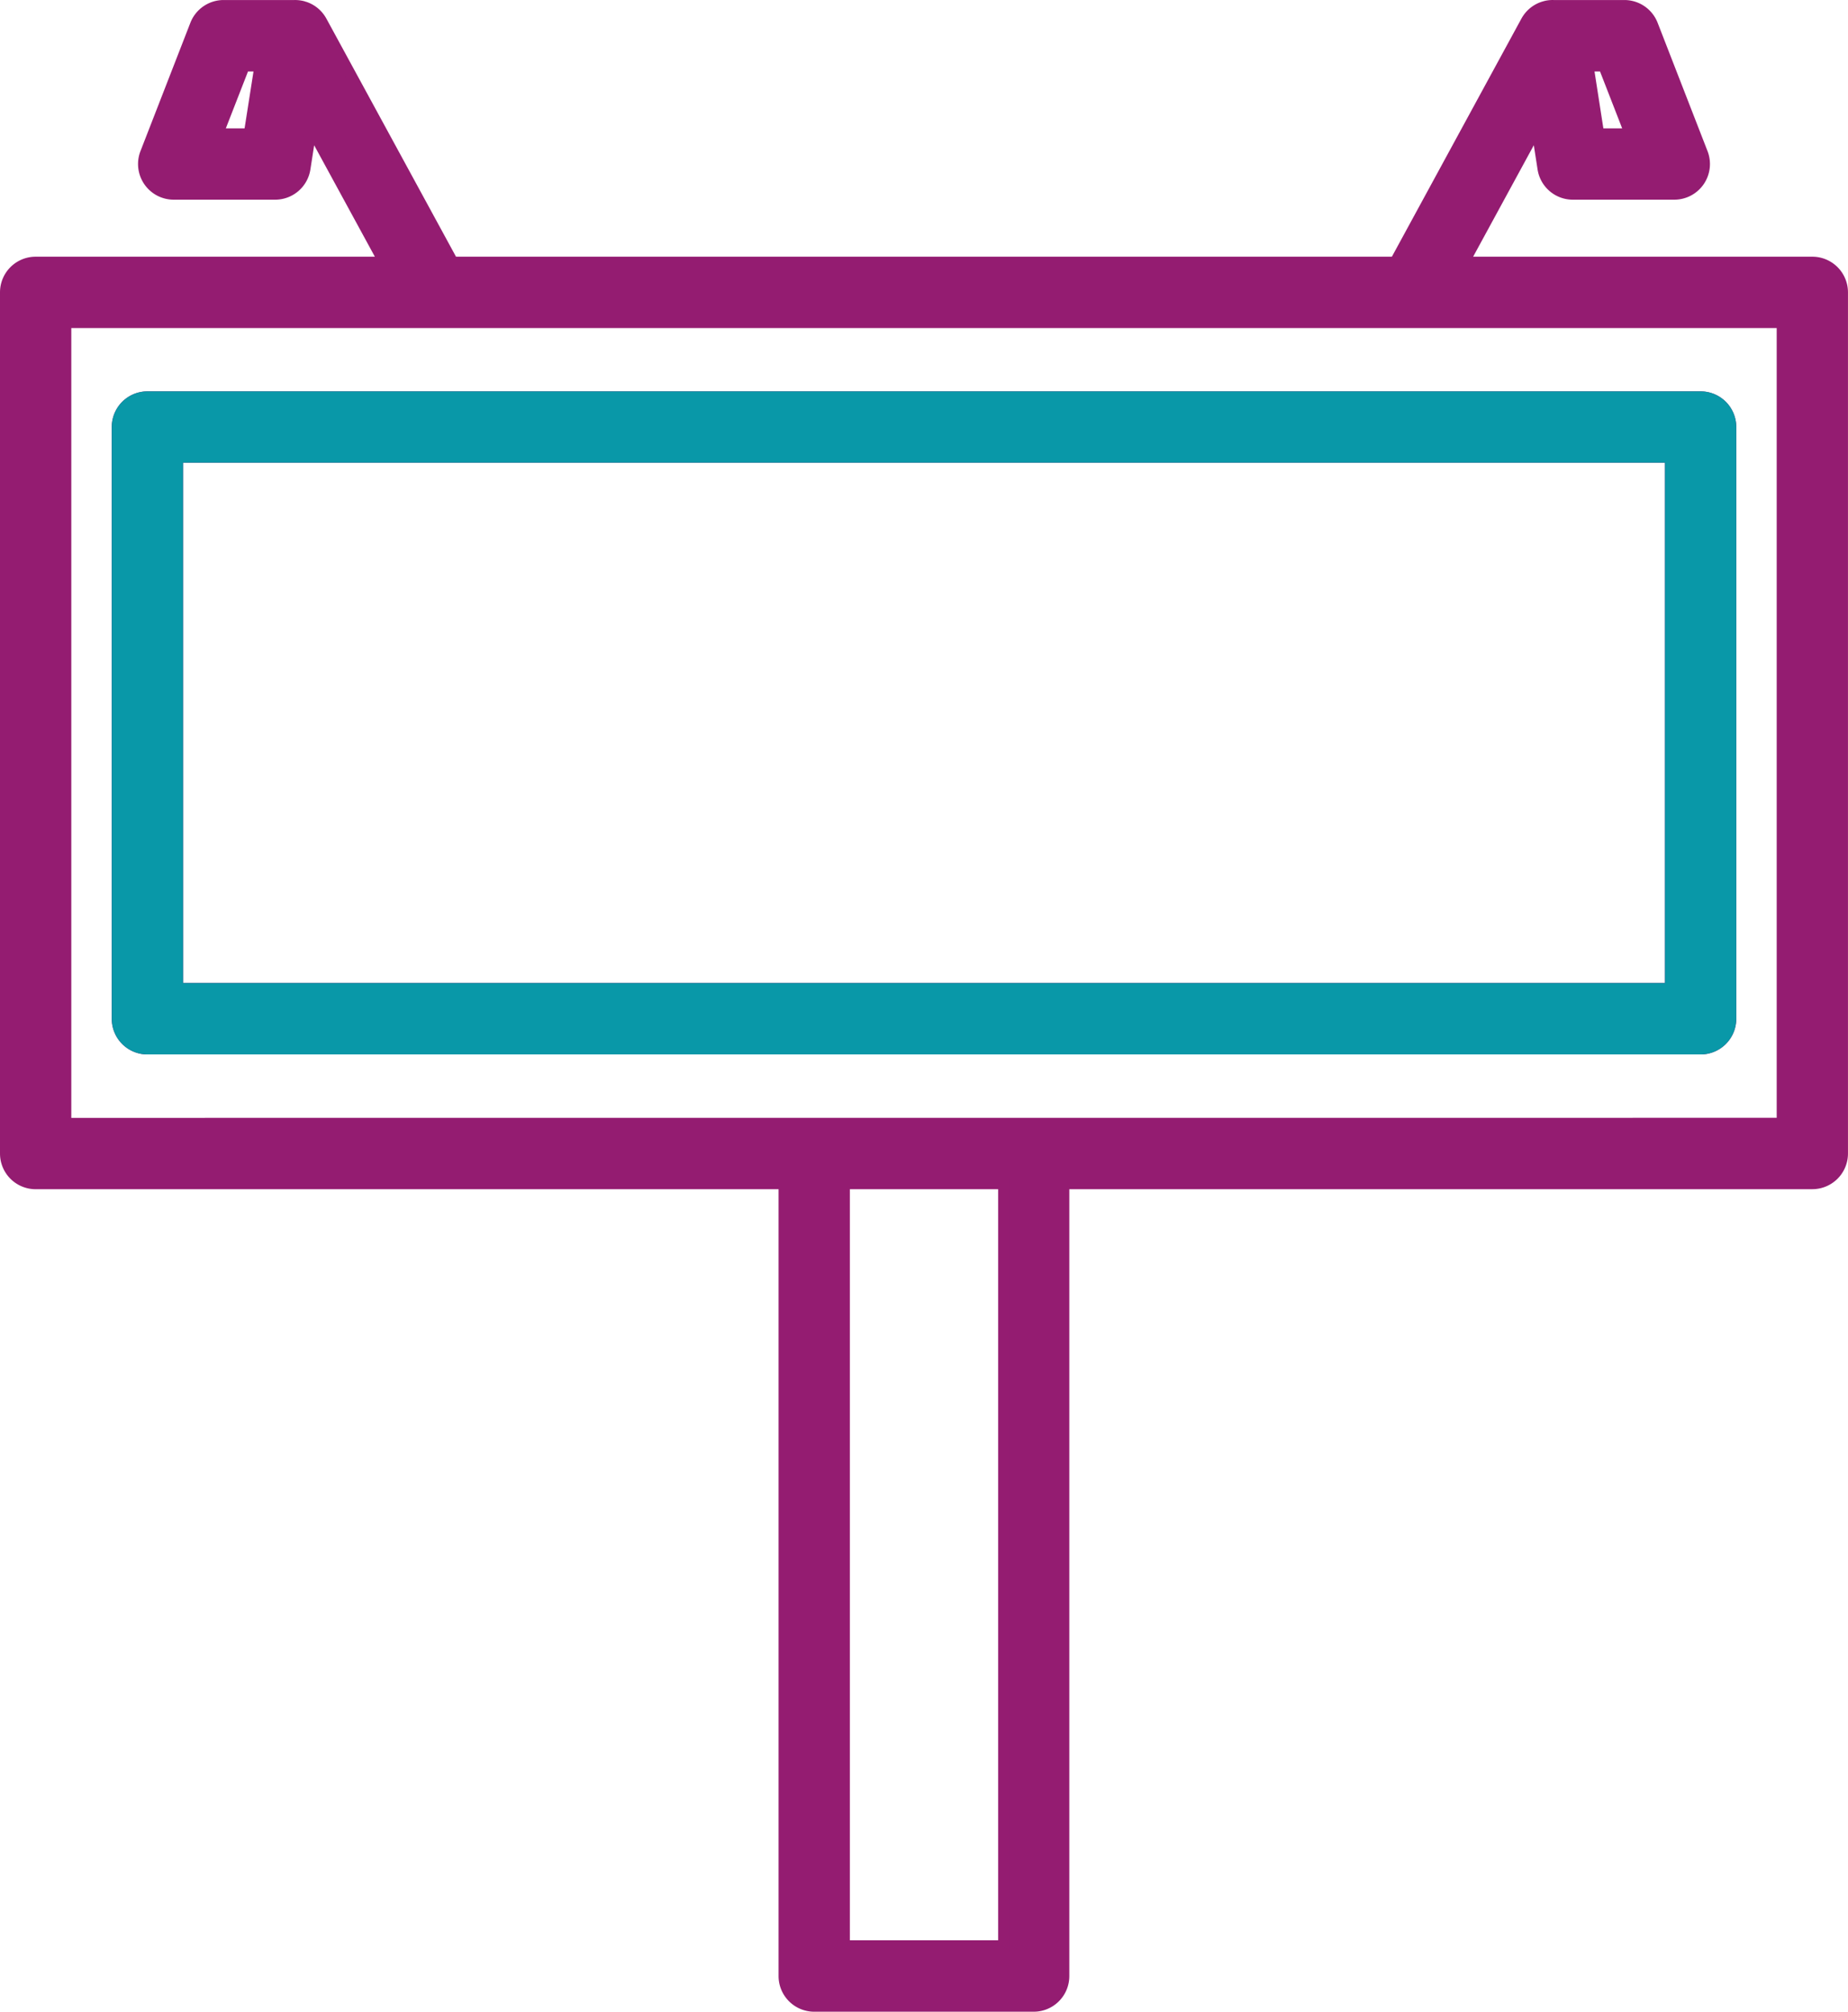
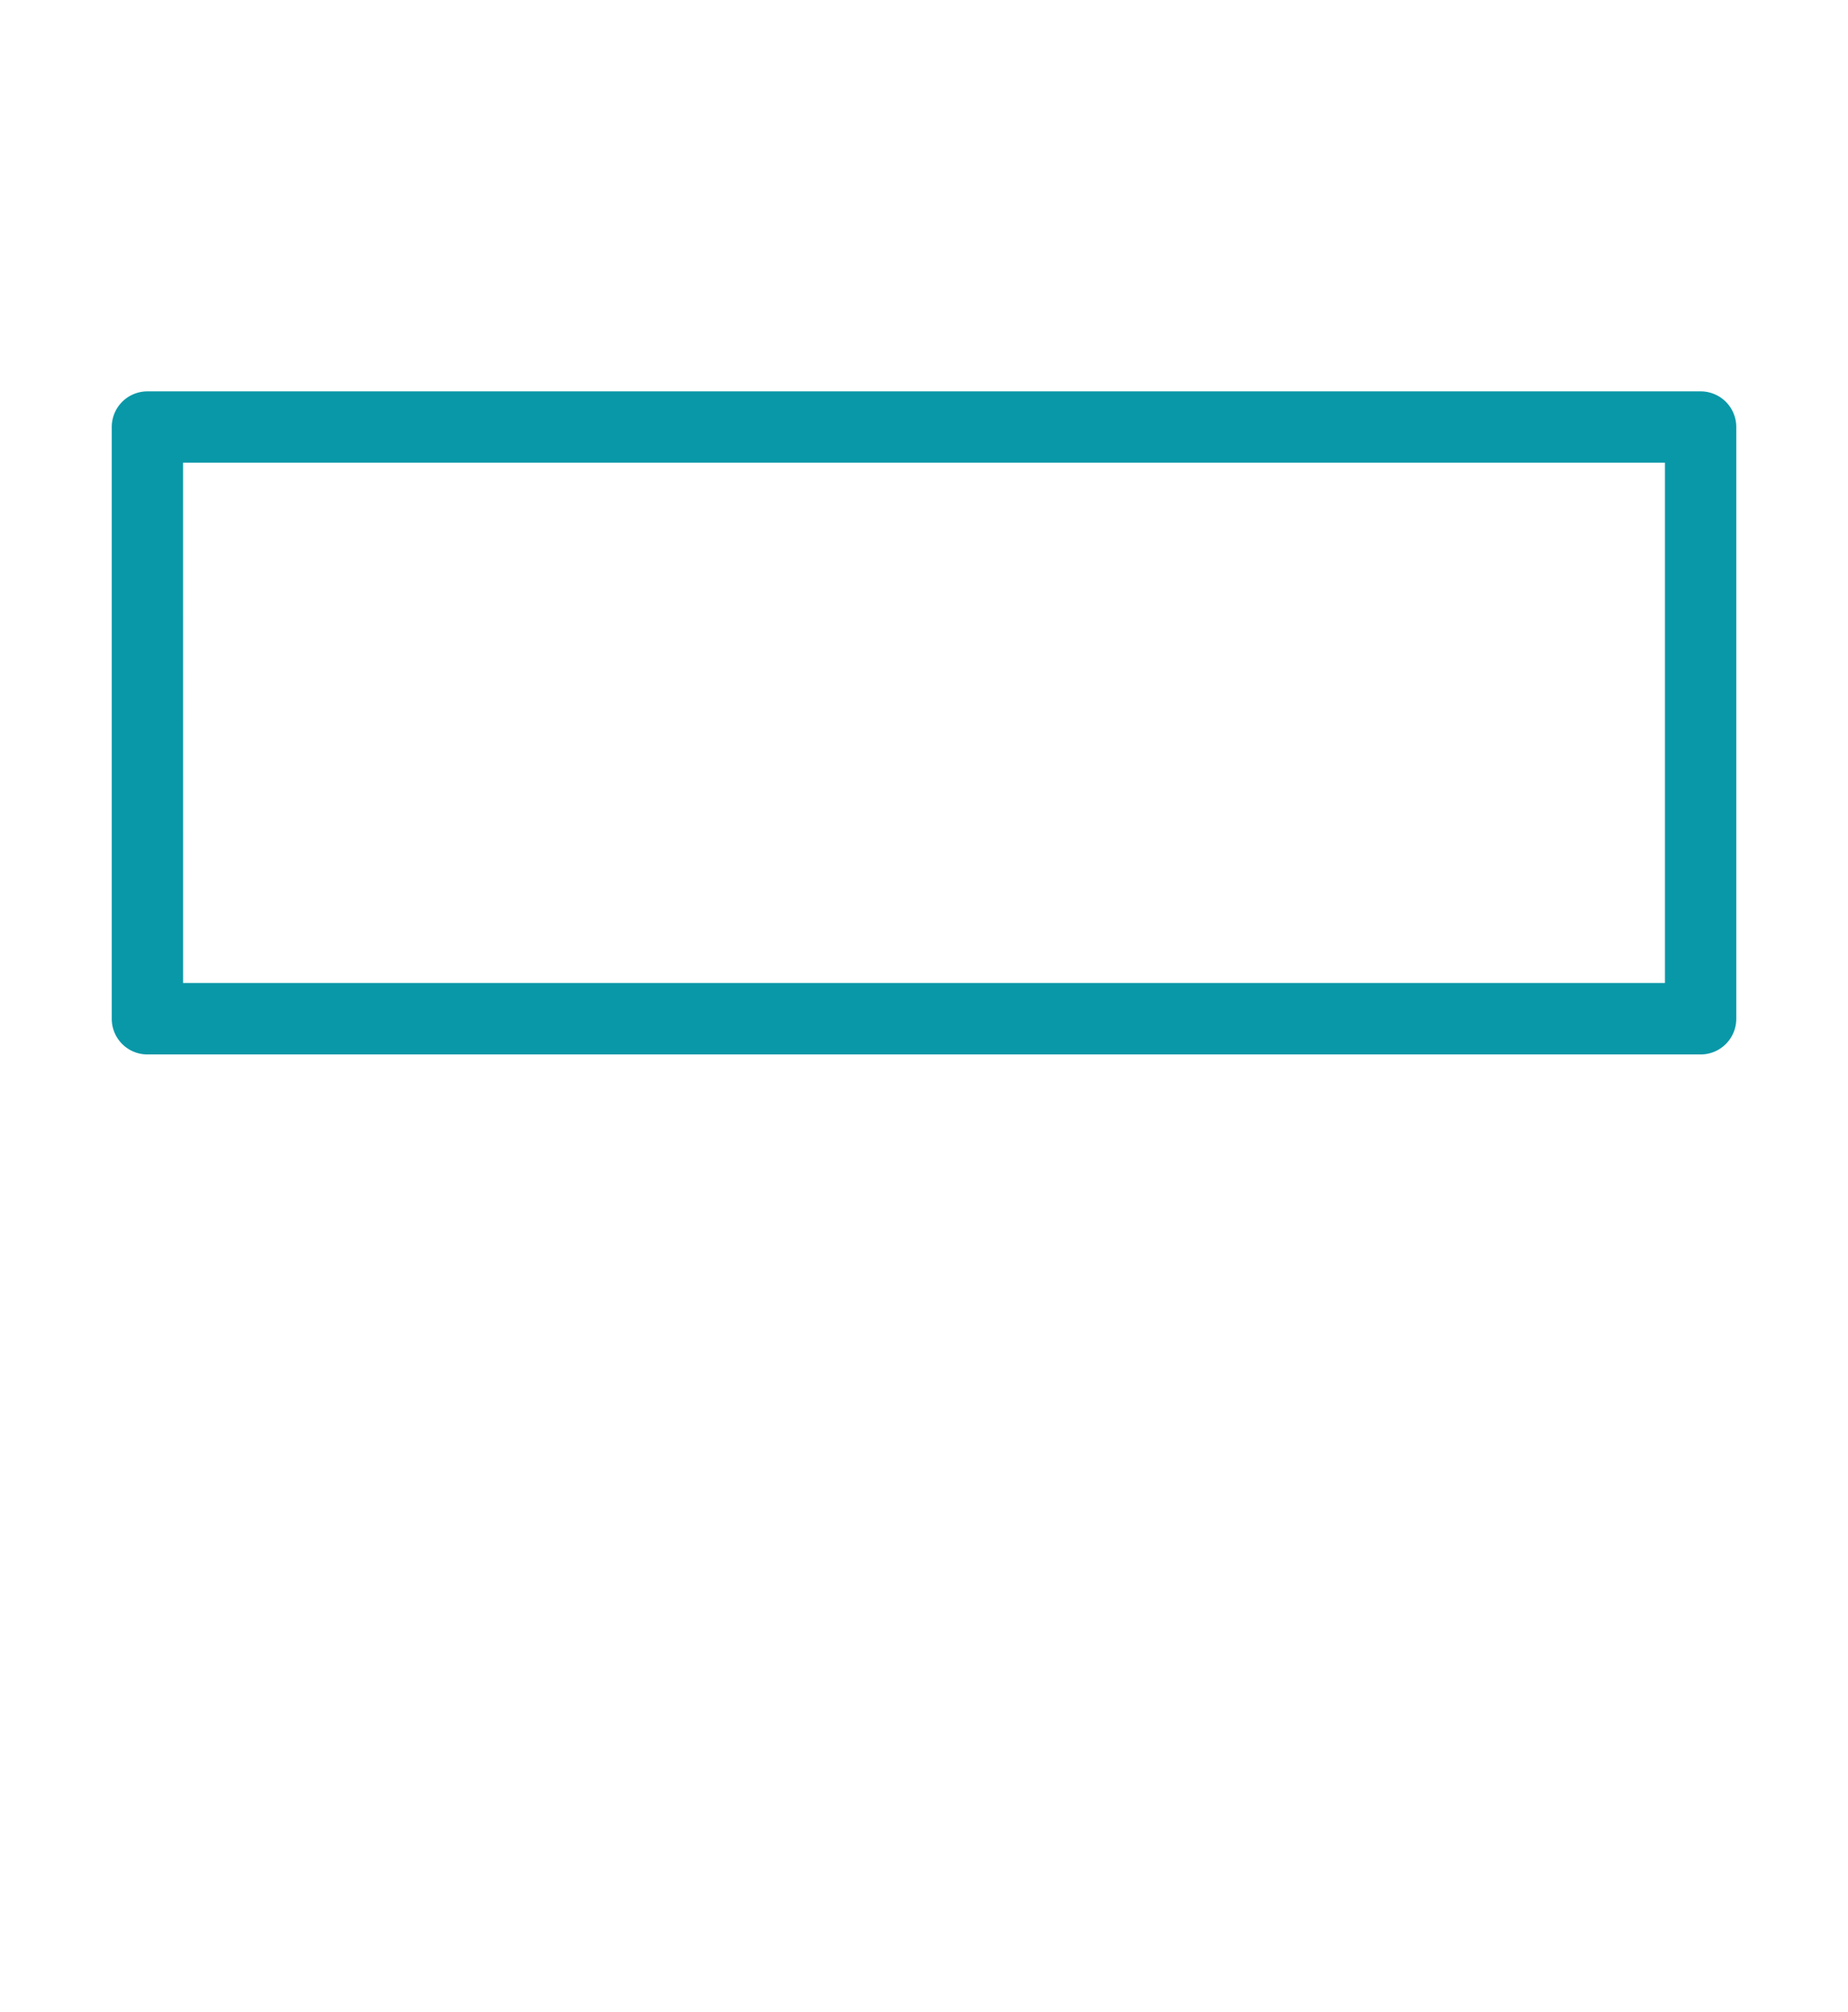
<svg xmlns="http://www.w3.org/2000/svg" width="64.692" height="70.4" viewBox="0 0 64.692 70.4">
  <g id="Group_5377" data-name="Group 5377" transform="translate(-385.8 -771.8)">
-     <path id="_79877" data-name="79877" d="M44.157,70H36.47a1.048,1.048,0,0,1-1.048-1.048V41.216H9.215a1.048,1.048,0,0,1-1.048-1.048V10.03A1.048,1.048,0,0,1,9.215,8.982H21.426L18.858,4.268,18.635,5.7a1.048,1.048,0,0,1-1.036.887H14.048a1.048,1.048,0,0,1-.977-1.428L14.818.668A1.049,1.049,0,0,1,15.795,0h2.482a1.066,1.066,0,0,1,.283.033h0l.051.015h0A1.046,1.046,0,0,1,19.2.517l.019.033,4.592,8.432h33L61.4.55l.019-.033a1.046,1.046,0,0,1,.55-.456h0c.037-.013.075-.024.113-.034h0A1,1,0,0,1,62.349,0h2.482a1.049,1.049,0,0,1,.977.668l1.747,4.491a1.048,1.048,0,0,1-.977,1.428H63.026A1.048,1.048,0,0,1,61.99,5.7l-.223-1.433L59.2,8.982H71.41a1.048,1.048,0,0,1,1.048,1.048V40.167a1.048,1.048,0,0,1-1.048,1.048H45.2V68.95A1.047,1.047,0,0,1,44.157,70Zm-6.639-2.1h5.591V41.216H37.518Zm6.639-28.783H70.363V11.079h-60.1V39.119ZM63.924,4.491h1.122L64.115,2.1h-.563Zm-48.344,0H16.7L17.075,2.1h-.563ZM67.5,36.5H13.127a1.048,1.048,0,0,1-1.048-1.048V14.743a1.048,1.048,0,0,1,1.048-1.048H67.5a1.048,1.048,0,0,1,1.048,1.048V35.455A1.048,1.048,0,0,1,67.5,36.5Zm-53.324-2.1H66.451V15.791H14.175Z" transform="translate(377.833 772.001)" fill="#941c71" stroke="#941c71" stroke-width="0.4" />
    <path id="_79877-2" data-name="79877" d="M67.5,36.5H13.127a1.048,1.048,0,0,1-1.048-1.048V14.743a1.048,1.048,0,0,1,1.048-1.048H67.5a1.048,1.048,0,0,1,1.048,1.048V35.455A1.048,1.048,0,0,1,67.5,36.5Zm-53.324-2.1H66.451V15.791H14.175Z" transform="translate(377.833 772.001)" fill="#0998a8" stroke="#0998a8" stroke-width="0.4" />
  </g>
</svg>